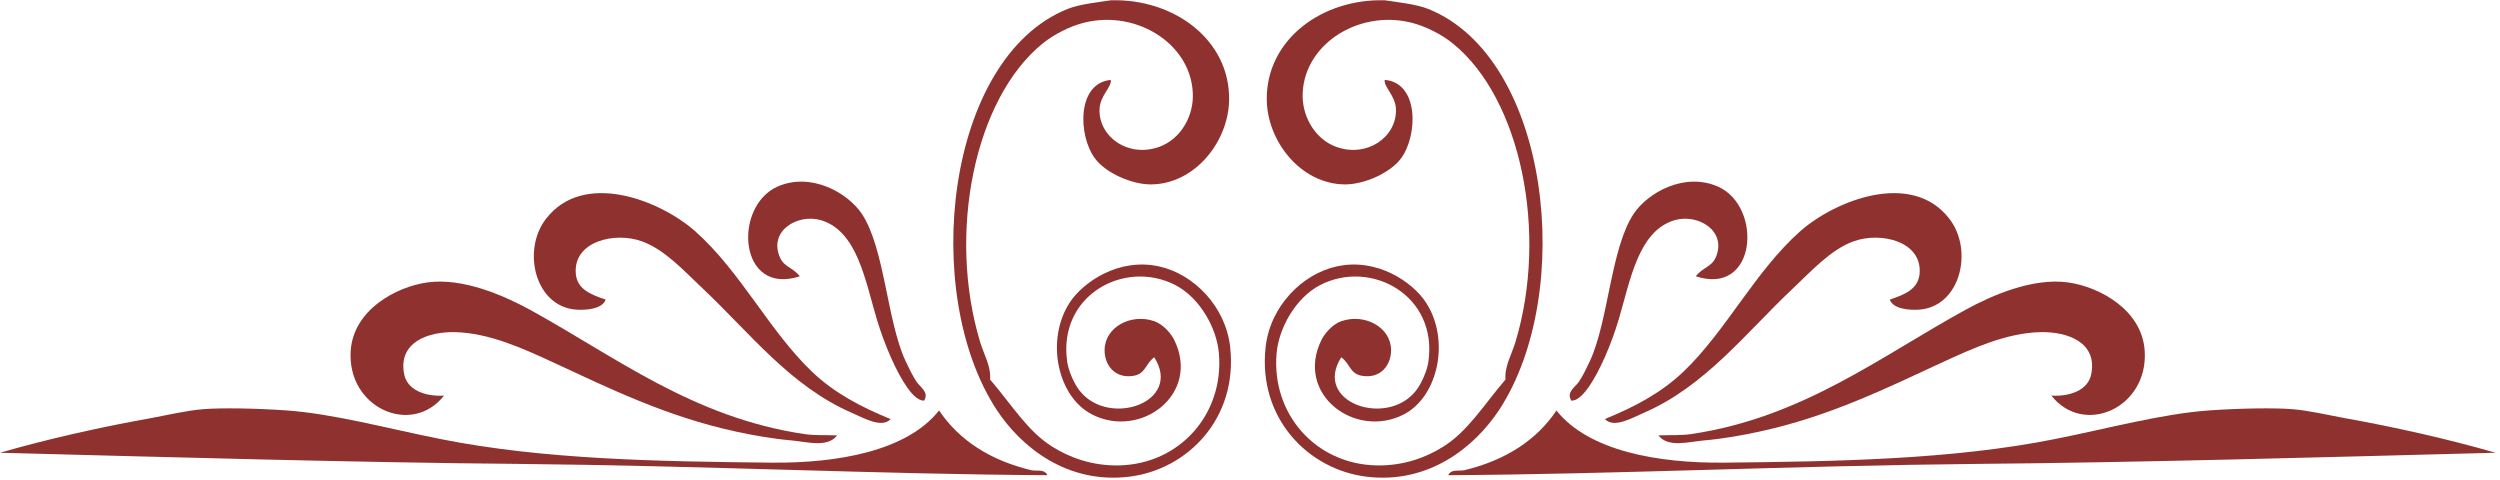
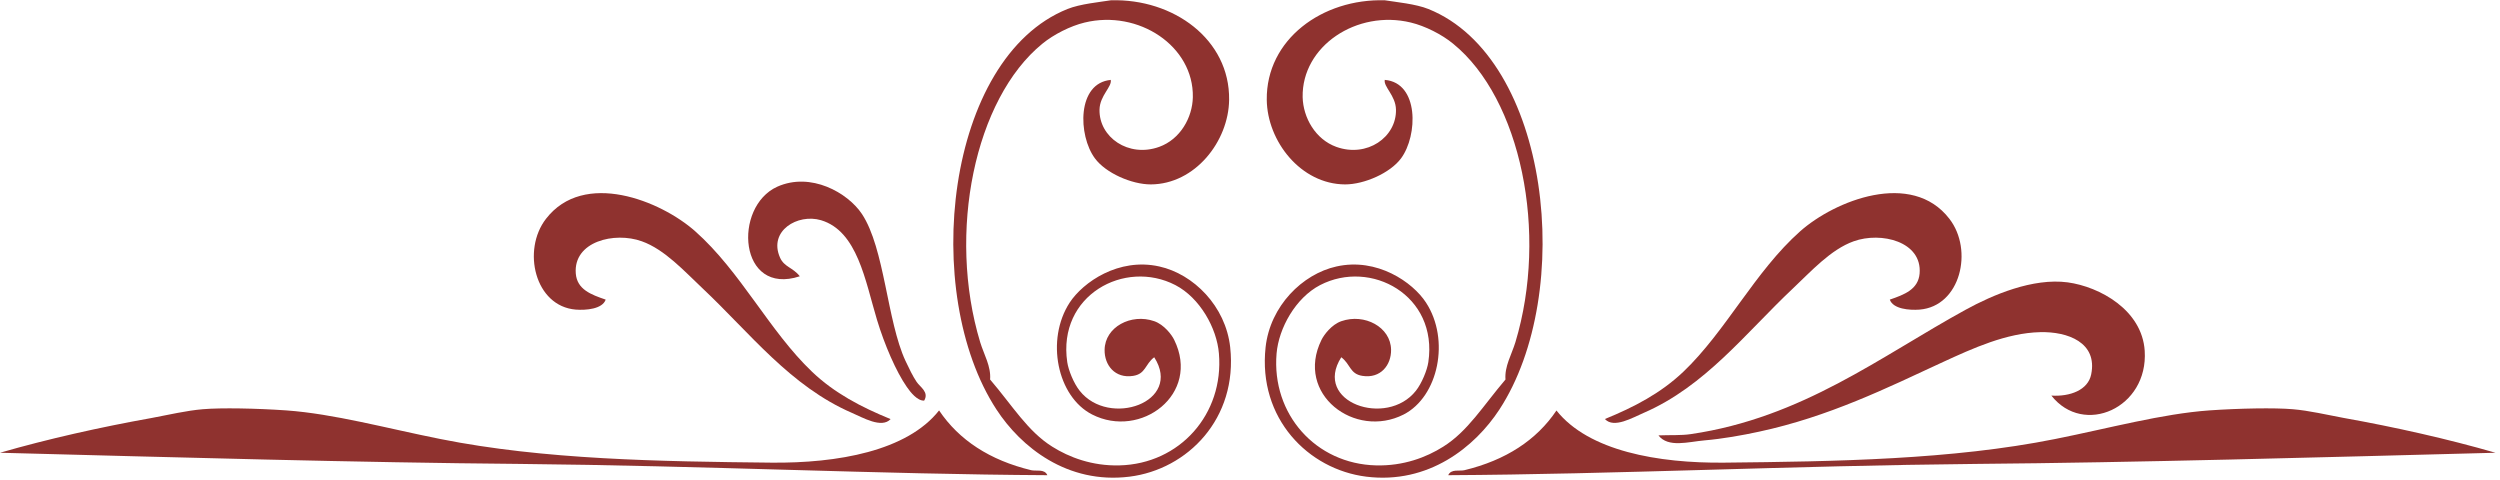
<svg xmlns="http://www.w3.org/2000/svg" width="255" height="49" viewBox="0 0 255 49" fill="none">
  <g clip-path="url(#clip0_5_86)">
-     <path fill-rule="evenodd" clip-rule="evenodd" d="M160.28 40.86C160.96 40.91 161.68 40 162.06 39.46C163.14 37.91 164.34 35.17 165.1 32.61C166.29 28.63 167.09 23.57 170.8 22.46C173.19 21.76 176.19 23.55 175 26.27C174.56 27.25 173.67 27.27 172.97 28.18C179.2 30.24 179.82 21.09 175.25 19.04C171.83 17.52 168.06 19.65 166.62 21.83C164.3 25.34 164.06 32.74 162.18 36.81C161.8 37.61 161.45 38.35 161.03 38.96C160.67 39.49 159.73 40 160.28 40.87V40.86Z" fill="#8F322F" />
    <path fill-rule="evenodd" clip-rule="evenodd" d="M163.71 42.75C164.62 43.73 166.54 42.59 167.64 42.12C173.94 39.4 178.08 33.94 182.87 29.43C184.72 27.69 186.74 25.44 189.08 24.61C191.87 23.61 196.07 24.63 195.8 27.9C195.66 29.52 194.25 30.05 192.76 30.56C193.09 31.52 194.75 31.66 195.8 31.58C199.98 31.24 201.31 25.51 198.84 22.32C194.99 17.32 187.15 20.46 183.62 23.59C179 27.69 176.05 33.78 171.69 37.93C169.39 40.11 166.69 41.52 163.7 42.74L163.71 42.75Z" fill="#8F322F" />
    <path fill-rule="evenodd" clip-rule="evenodd" d="M169.16 44.41C170.16 45.7 172.22 45.06 173.85 44.92C175.71 44.76 177.73 44.4 179.43 44.03C186.54 42.5 192.44 39.59 198.2 36.92C201.2 35.54 204.65 33.96 208.1 33.88C210.9 33.81 213.97 34.93 213.3 38.19C212.98 39.79 211.14 40.47 209.24 40.35C212.53 44.54 219.14 41.62 218.76 35.78C218.49 31.63 214.19 29.25 210.9 28.8C207.35 28.33 203.25 30.08 200.5 31.59C191.81 36.35 183.85 42.61 172.46 44.28C171.45 44.43 170.3 44.36 169.16 44.41Z" fill="#8F322F" />
    <path fill-rule="evenodd" clip-rule="evenodd" d="M158.76 41.87C156.73 44.89 153.59 46.94 149.37 47.96C148.89 48.08 148.01 47.8 147.72 48.47C164.57 48.38 182.85 47.5 201.51 47.32C217.94 47.18 236.6 46.65 254.54 46.18C249.66 44.77 244.31 43.57 239.06 42.63C237.33 42.31 235.54 41.88 233.86 41.74C231.98 41.58 228.41 41.65 225.36 41.86C220.49 42.21 215.14 43.68 209.62 44.78C199.09 46.89 187.29 47.07 175.88 47.19C169.14 47.26 162.03 46.01 158.75 41.86L158.76 41.87Z" fill="#8F322F" />
    <path fill-rule="evenodd" clip-rule="evenodd" d="M141.25 8.13C141.08 8.83 142.36 9.73 142.39 11.18C142.45 13.99 139.44 16.11 136.3 14.98C134.17 14.21 132.92 12 132.87 9.91C132.77 4.71 138.39 0.96 143.91 2.3C145.36 2.65 147.07 3.51 148.22 4.46C155.13 10.08 157.94 23.74 154.57 34.91C154.19 36.16 153.45 37.37 153.56 38.71C151.27 41.4 149.72 43.99 147.21 45.56C145.49 46.65 143.15 47.54 140.36 47.47C134.2 47.32 129.69 42.24 130.21 36.06C130.43 33.47 132.15 30.38 134.65 29.08C139.82 26.4 146.7 30.12 145.69 36.94C145.57 37.76 145.02 39.1 144.42 39.86C141.44 43.64 133.88 41.03 136.81 36.44C137.77 37.16 137.67 38.14 138.97 38.34C140.83 38.63 141.91 37.23 141.89 35.68C141.86 33.35 139.17 31.94 136.82 32.76C135.81 33.11 135.04 34.16 134.79 34.67C132.07 40.2 138.2 44.81 143.17 42.28C146.72 40.46 147.93 34.65 145.45 30.86C144.11 28.79 140.46 26.25 136.32 27.18C132.84 27.95 129.55 31.22 129.09 35.42C128.3 42.69 133.45 47.88 139.36 48.62C145.72 49.41 150.44 45.59 152.94 41.77C160.71 29.88 158.14 5.92 145.7 0.92C144.41 0.4 142.38 0.21 141.26 0.03C134.88 -0.16 129.14 4.02 129.21 10.18C129.26 14.41 132.68 18.79 137.2 18.81C139.16 18.81 141.8 17.65 142.91 16.15C144.63 13.82 144.75 8.45 141.26 8.15L141.25 8.13Z" fill="#8F322F" />
    <path fill-rule="evenodd" clip-rule="evenodd" d="M94.27 40.86C93.58 40.91 92.86 40 92.49 39.46C91.41 37.91 90.22 35.17 89.45 32.61C88.25 28.63 87.46 23.57 83.74 22.46C81.36 21.76 78.36 23.55 79.56 26.27C79.99 27.25 80.87 27.27 81.58 28.18C75.34 30.24 74.73 21.09 79.29 19.04C82.7 17.52 86.47 19.65 87.92 21.83C90.24 25.34 90.47 32.74 92.36 36.81C92.74 37.61 93.09 38.35 93.5 38.96C93.86 39.49 94.79 40 94.26 40.87L94.27 40.86Z" fill="#8F322F" />
    <path fill-rule="evenodd" clip-rule="evenodd" d="M90.84 42.75C89.93 43.73 88.01 42.59 86.91 42.12C80.61 39.4 76.47 33.94 71.68 29.43C69.83 27.69 67.8 25.44 65.46 24.61C62.67 23.61 58.47 24.63 58.73 27.9C58.86 29.52 60.28 30.05 61.78 30.56C61.45 31.52 59.79 31.66 58.73 31.58C54.55 31.24 53.22 25.51 55.69 22.32C59.55 17.32 67.38 20.46 70.91 23.59C75.54 27.69 78.48 33.78 82.84 37.93C85.13 40.11 87.84 41.52 90.82 42.74L90.84 42.75Z" fill="#8F322F" />
-     <path fill-rule="evenodd" clip-rule="evenodd" d="M85.39 44.41C84.4 45.7 82.32 45.06 80.7 44.92C78.84 44.76 76.81 44.4 75.11 44.03C68 42.5 62.09 39.59 56.33 36.92C53.34 35.54 49.88 33.96 46.43 33.88C43.64 33.81 40.57 34.93 41.23 38.19C41.55 39.79 43.39 40.47 45.29 40.35C42.01 44.54 35.39 41.62 35.77 35.78C36.05 31.63 40.35 29.25 43.64 28.8C47.19 28.33 51.27 30.08 54.05 31.59C62.73 36.35 70.69 42.61 82.09 44.28C83.09 44.43 84.25 44.36 85.39 44.41Z" fill="#8F322F" />
    <path fill-rule="evenodd" clip-rule="evenodd" d="M95.79 41.87C97.82 44.89 100.96 46.94 105.18 47.96C105.67 48.08 106.55 47.8 106.83 48.47C89.97 48.38 71.69 47.5 53.03 47.32C36.6 47.18 17.93 46.65 0 46.18C4.88 44.77 10.24 43.57 15.49 42.63C17.21 42.31 19.01 41.88 20.69 41.74C22.57 41.58 26.14 41.65 29.19 41.86C34.07 42.21 39.4 43.68 44.92 44.78C55.46 46.89 67.26 47.07 78.67 47.19C85.42 47.26 92.52 46.01 95.79 41.86V41.87Z" fill="#8F322F" />
    <path fill-rule="evenodd" clip-rule="evenodd" d="M113.29 8.13C113.47 8.83 112.18 9.73 112.15 11.18C112.09 13.99 115.1 16.11 118.24 14.98C120.38 14.21 121.63 12 121.67 9.91C121.77 4.71 116.15 0.96 110.63 2.3C109.18 2.65 107.48 3.51 106.32 4.46C99.42 10.08 96.6 23.74 99.98 34.91C100.36 36.16 101.1 37.37 100.99 38.71C103.29 41.4 104.82 43.99 107.33 45.56C109.06 46.65 111.4 47.54 114.18 47.47C120.34 47.32 124.85 42.24 124.33 36.06C124.12 33.47 122.39 30.38 119.89 29.08C114.72 26.4 107.85 30.12 108.86 36.94C108.98 37.76 109.52 39.1 110.13 39.86C113.11 43.64 120.67 41.03 117.73 36.44C116.78 37.16 116.87 38.14 115.58 38.34C113.72 38.63 112.64 37.23 112.67 35.68C112.7 33.35 115.38 31.94 117.73 32.76C118.74 33.11 119.53 34.16 119.77 34.67C122.49 40.2 116.36 44.81 111.4 42.28C107.83 40.46 106.64 34.65 109.11 30.86C110.47 28.79 114.1 26.25 118.25 27.18C121.73 27.95 125.02 31.22 125.48 35.42C126.27 42.69 121.13 47.88 115.21 48.62C108.86 49.41 104.13 45.59 101.64 41.77C93.87 29.88 96.44 5.92 108.88 0.92C110.17 0.4 112.19 0.21 113.31 0.03C119.69 -0.16 125.45 4.02 125.37 10.18C125.32 14.41 121.9 18.79 117.38 18.81C115.43 18.81 112.78 17.65 111.68 16.15C109.95 13.82 109.83 8.45 113.32 8.15L113.29 8.13Z" fill="#8F322F" />
  </g>
  <defs>
    <clipPath id="clip0_5_86">
      <rect width="254.54" height="48.7" fill="white" transform="matrix(1 0 0 -1 0 48.7)" />
    </clipPath>
  </defs>
</svg>